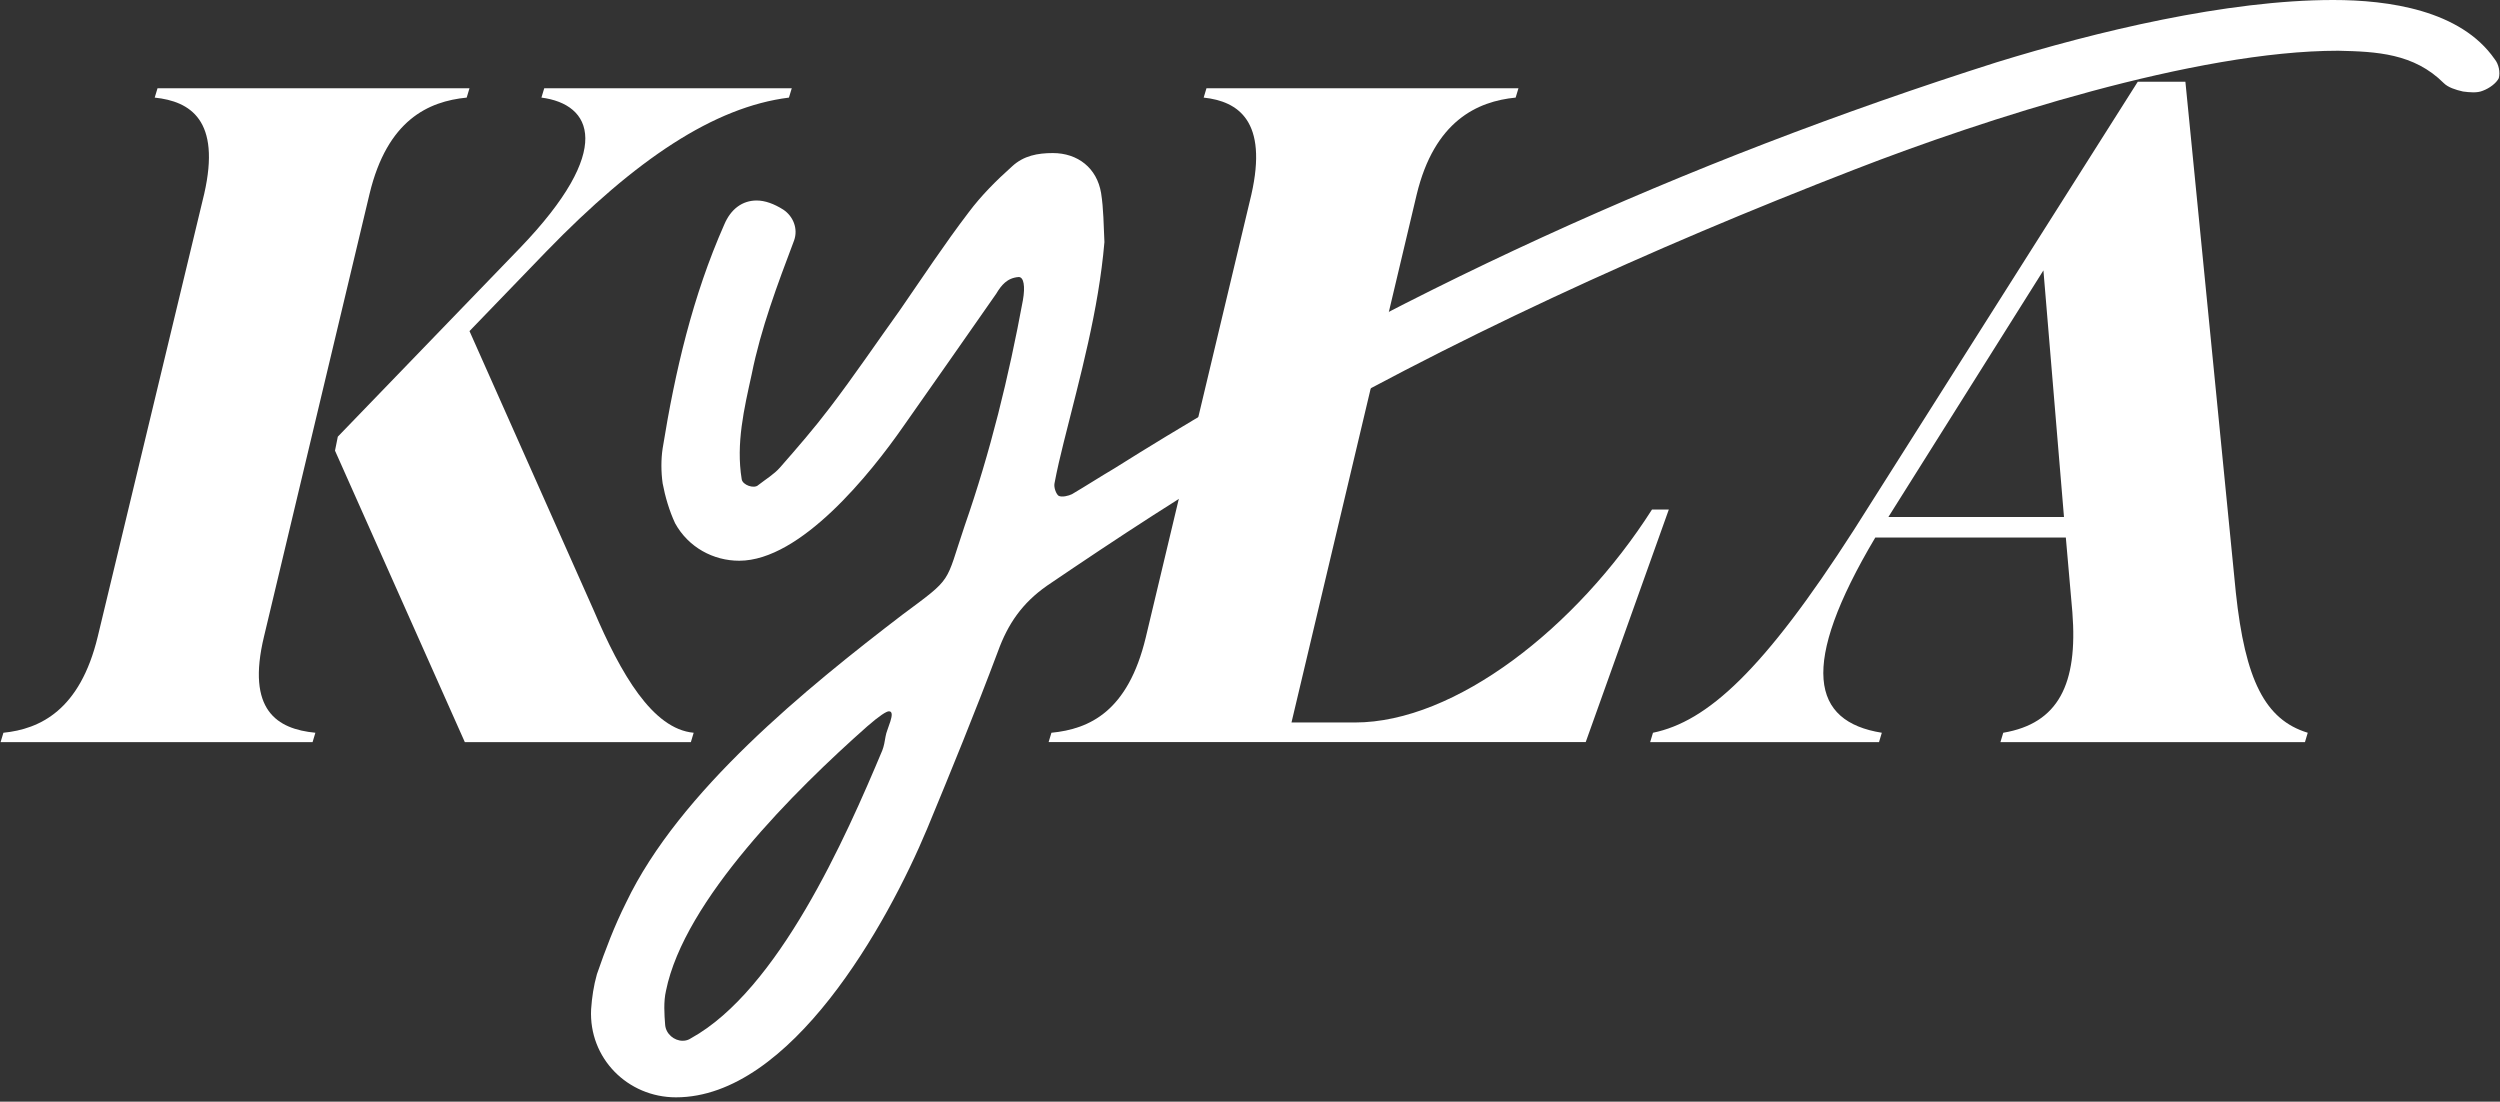
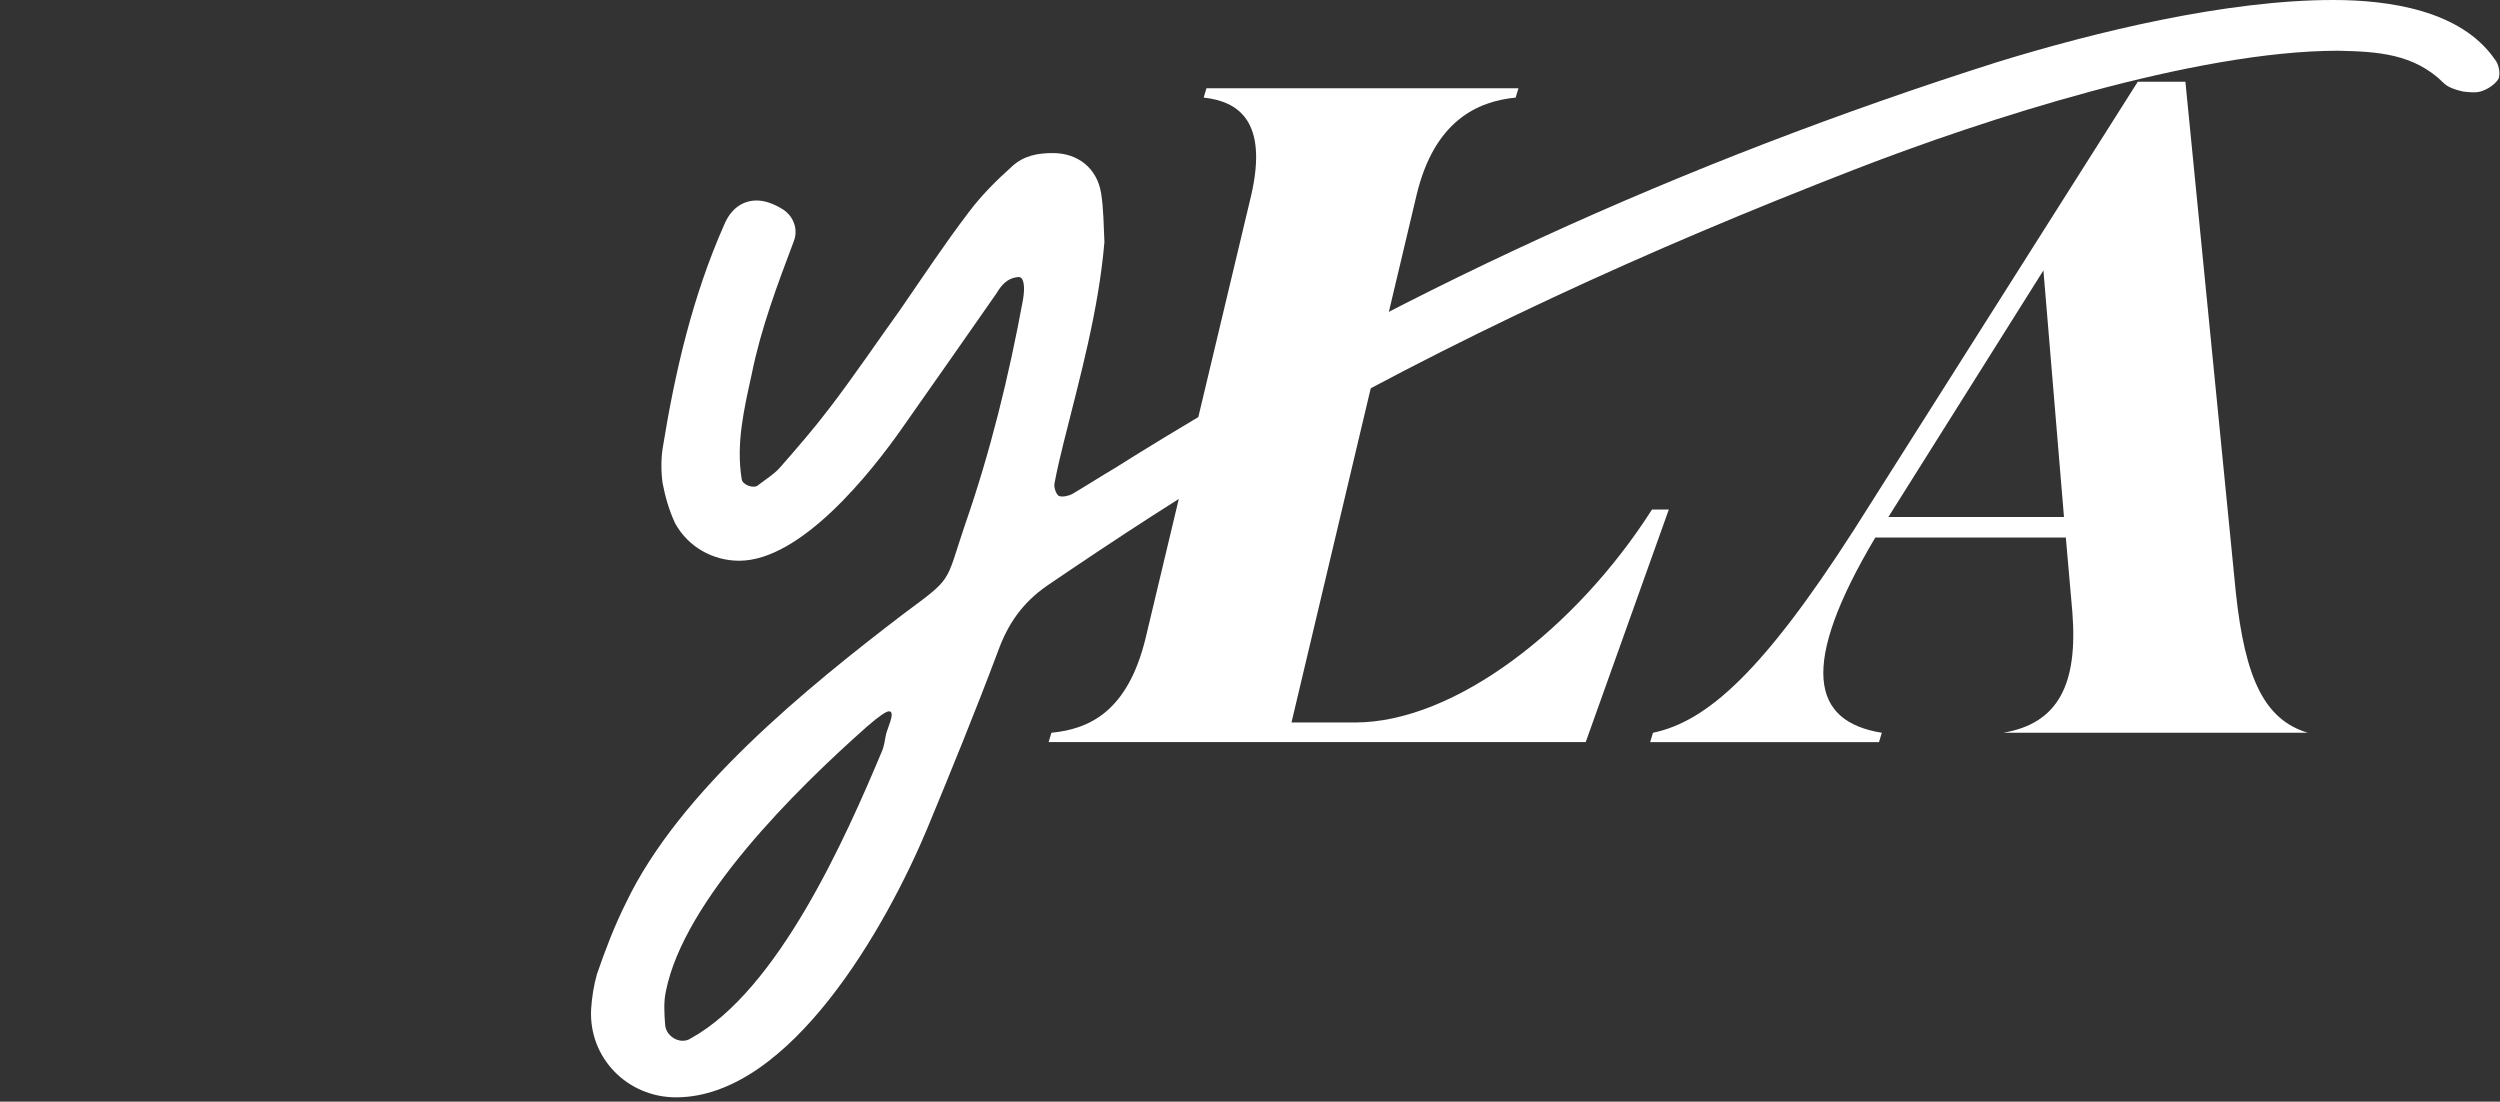
<svg xmlns="http://www.w3.org/2000/svg" width="177" height="78" viewBox="0 0 177 78" fill="none">
  <rect x="0" y="0" width="177" height="78" fill="#333333" stroke="none" />
-   <path d="M32.909 52.541L23.718 31.907L23.917 30.916L36.813 17.558C43.557 10.548 41.904 7.372 38.333 6.91L38.532 6.248H56.057L55.857 6.91C50.567 7.572 45.012 11.275 38.663 17.822L33.24 23.442L42.037 43.216C43.954 47.714 46.202 51.615 49.112 51.879L48.914 52.541H32.909ZM33.042 6.91C30.33 7.176 27.422 8.498 26.165 13.722L18.691 45.069C17.434 50.293 19.617 51.615 22.329 51.879L22.131 52.541H0.042L0.242 51.879C2.821 51.615 5.664 50.293 6.921 45.069L14.458 13.722C15.65 8.498 13.467 7.176 10.953 6.91L11.153 6.248H33.24L33.042 6.91Z" fill="white" />
  <path d="M91.437 51.152H95.933C103.01 51.152 111.607 44.472 116.963 36.073H118.153L112.269 52.539H74.242L74.441 51.879C77.153 51.614 79.863 50.358 81.12 45.133L88.594 13.787C89.783 8.562 87.666 7.174 85.22 6.91L85.418 6.248H107.507L107.308 6.91C104.596 7.174 101.555 8.562 100.298 13.787L91.437 51.152Z" fill="white" />
-   <path d="M133.697 36.604H146.13L144.674 19.144L133.697 36.604ZM133.035 52.541H116.832L117.031 51.879C120.867 51.086 124.834 47.516 131.249 37.53L151.354 5.786H154.726L158.298 41.961C158.958 48.11 160.348 50.953 163.389 51.879L163.191 52.541H141.631L141.83 51.879C145.733 51.219 147.121 48.441 146.724 43.348L146.261 38.059H132.77C127.347 47.184 128.273 51.086 133.233 51.879L133.035 52.541Z" fill="white" />
+   <path d="M133.697 36.604H146.13L144.674 19.144L133.697 36.604ZM133.035 52.541H116.832L117.031 51.879C120.867 51.086 124.834 47.516 131.249 37.53L151.354 5.786H154.726L158.298 41.961C158.958 48.11 160.348 50.953 163.389 51.879H141.631L141.83 51.879C145.733 51.219 147.121 48.441 146.724 43.348L146.261 38.059H132.77C127.347 47.184 128.273 51.086 133.233 51.879L133.035 52.541Z" fill="white" />
  <path d="M62.938 50.36C62.761 50.36 62.288 50.655 61.406 51.421C56.281 55.957 48.447 63.731 47.151 70.152C46.975 70.918 47.033 71.802 47.093 72.567C47.151 73.215 47.741 73.686 48.33 73.686C48.565 73.686 48.741 73.628 48.919 73.51C55.104 70.094 59.875 59.315 62.467 53.129C62.583 52.834 62.643 52.481 62.701 52.128C62.761 51.657 63.467 50.36 62.938 50.36ZM131.264 12.016C116.832 17.611 102.696 24.032 89.267 31.807C84.083 34.81 79.077 38.11 74.128 41.468C72.362 42.705 71.359 44.176 70.654 46.12C69.062 50.36 67.354 54.544 65.646 58.666C62.82 65.439 55.988 77.691 47.859 77.691C44.441 77.691 41.673 74.923 41.851 71.449C41.909 70.623 42.028 69.799 42.262 68.973C42.852 67.265 43.499 65.557 44.325 63.909C48.094 56.015 57.106 48.712 63.88 43.529C67.531 40.818 66.883 41.408 68.298 37.226C70.123 31.984 71.419 26.682 72.42 21.263C72.598 20.263 72.48 19.613 72.125 19.613C71.301 19.673 70.888 20.203 70.535 20.792C68.356 23.915 66.177 27.036 63.938 30.216C61.641 33.515 56.694 39.7 52.335 39.7C50.509 39.7 48.741 38.758 47.799 37.05C47.386 36.166 47.093 35.165 46.915 34.221C46.799 33.397 46.799 32.513 46.915 31.747C47.799 26.271 49.036 20.968 51.275 15.903C51.746 14.784 52.57 14.195 53.572 14.195C54.162 14.195 54.809 14.431 55.457 14.842C56.164 15.313 56.517 16.197 56.222 17.023C55.044 20.145 53.867 23.266 53.219 26.505C52.688 28.921 52.099 31.395 52.512 33.928C52.57 34.339 53.396 34.634 53.691 34.339C54.22 33.928 54.809 33.574 55.222 33.102C56.459 31.689 57.636 30.334 58.754 28.861C60.464 26.623 62.054 24.268 63.704 21.971C65.293 19.673 66.883 17.258 68.591 15.021C69.475 13.842 70.535 12.781 71.654 11.781C72.48 11.014 73.48 10.837 74.541 10.837C76.309 10.837 77.662 11.898 77.957 13.665C78.135 14.784 78.135 15.963 78.193 17.14C77.78 21.971 76.485 26.623 75.306 31.336C75.07 32.279 74.835 33.279 74.659 34.221C74.599 34.516 74.777 34.987 74.954 35.105C75.188 35.223 75.659 35.105 75.896 34.987C76.896 34.399 77.898 33.75 78.899 33.161C98.456 20.85 119.306 11.426 141.335 4.418C148.403 2.239 157.652 0 165.192 0C169.079 0 174.203 0.706 176.618 4.182C176.913 4.535 177.029 5.124 176.913 5.537C176.736 5.89 176.264 6.243 175.792 6.421C175.381 6.597 174.85 6.539 174.379 6.479C173.85 6.361 173.319 6.184 173.024 5.89C170.905 3.771 168.253 3.652 165.545 3.592C155.472 3.592 140.511 8.423 131.264 12.016Z" fill="white" />
</svg>